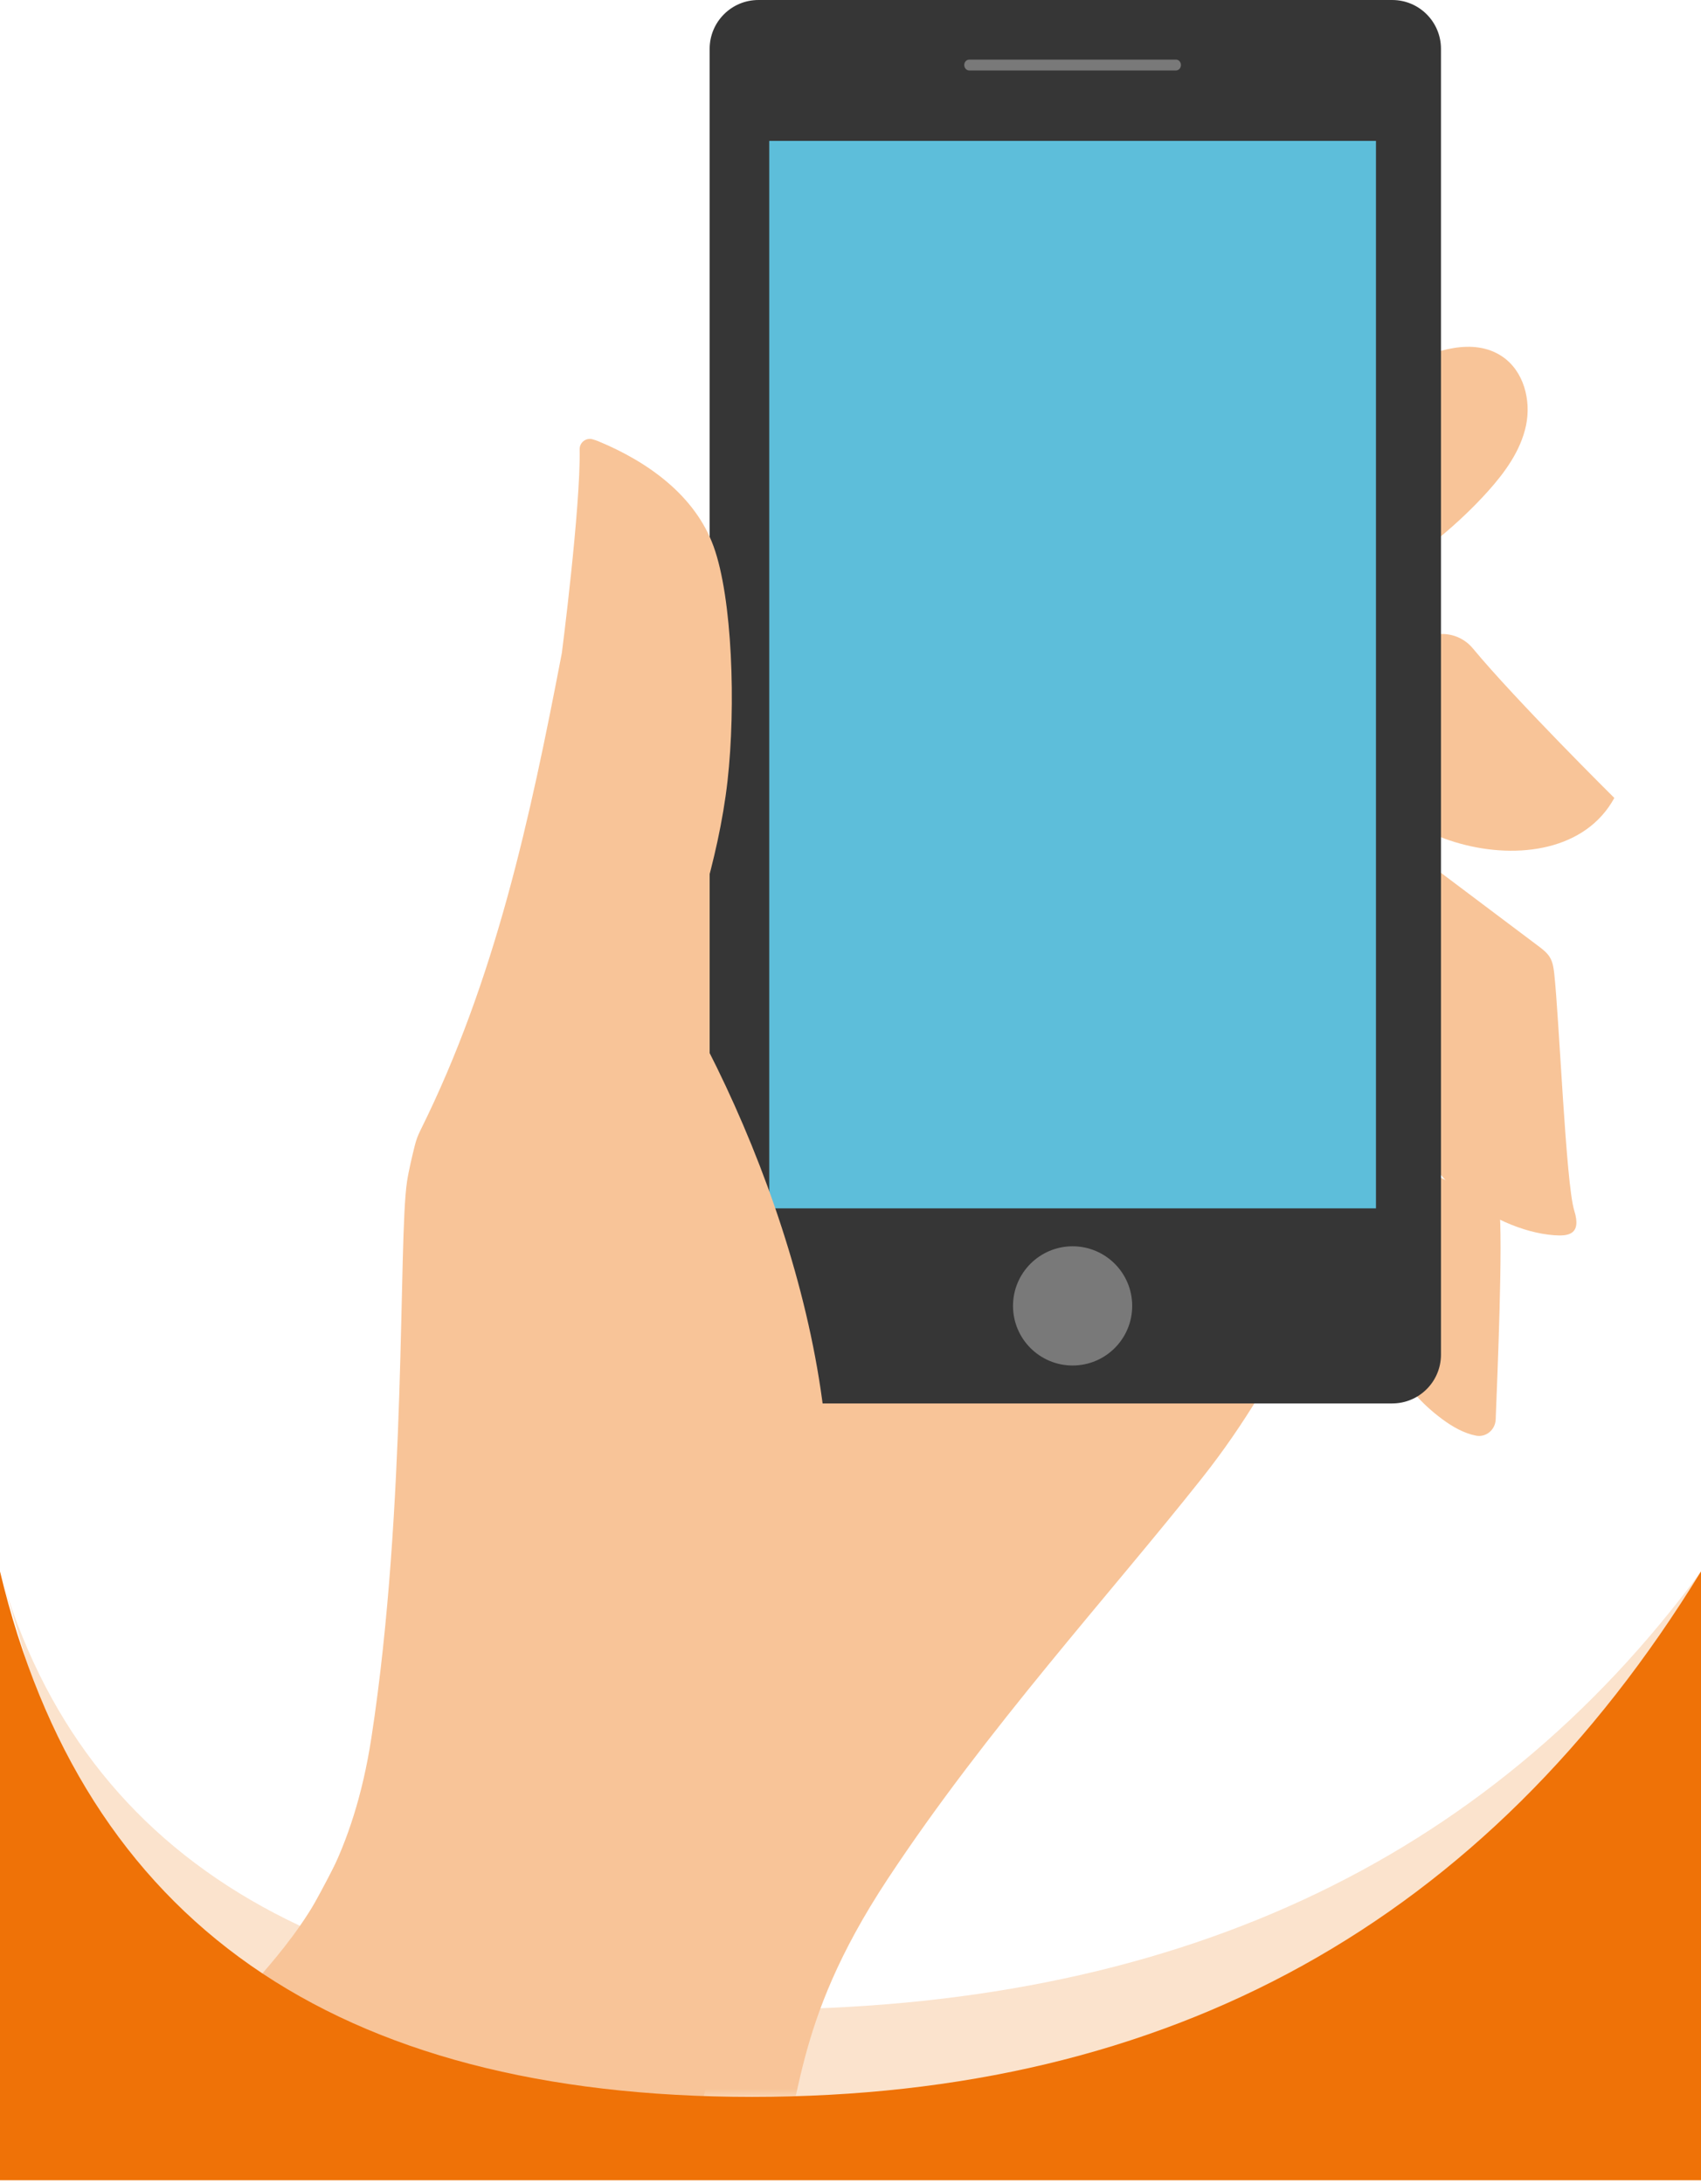
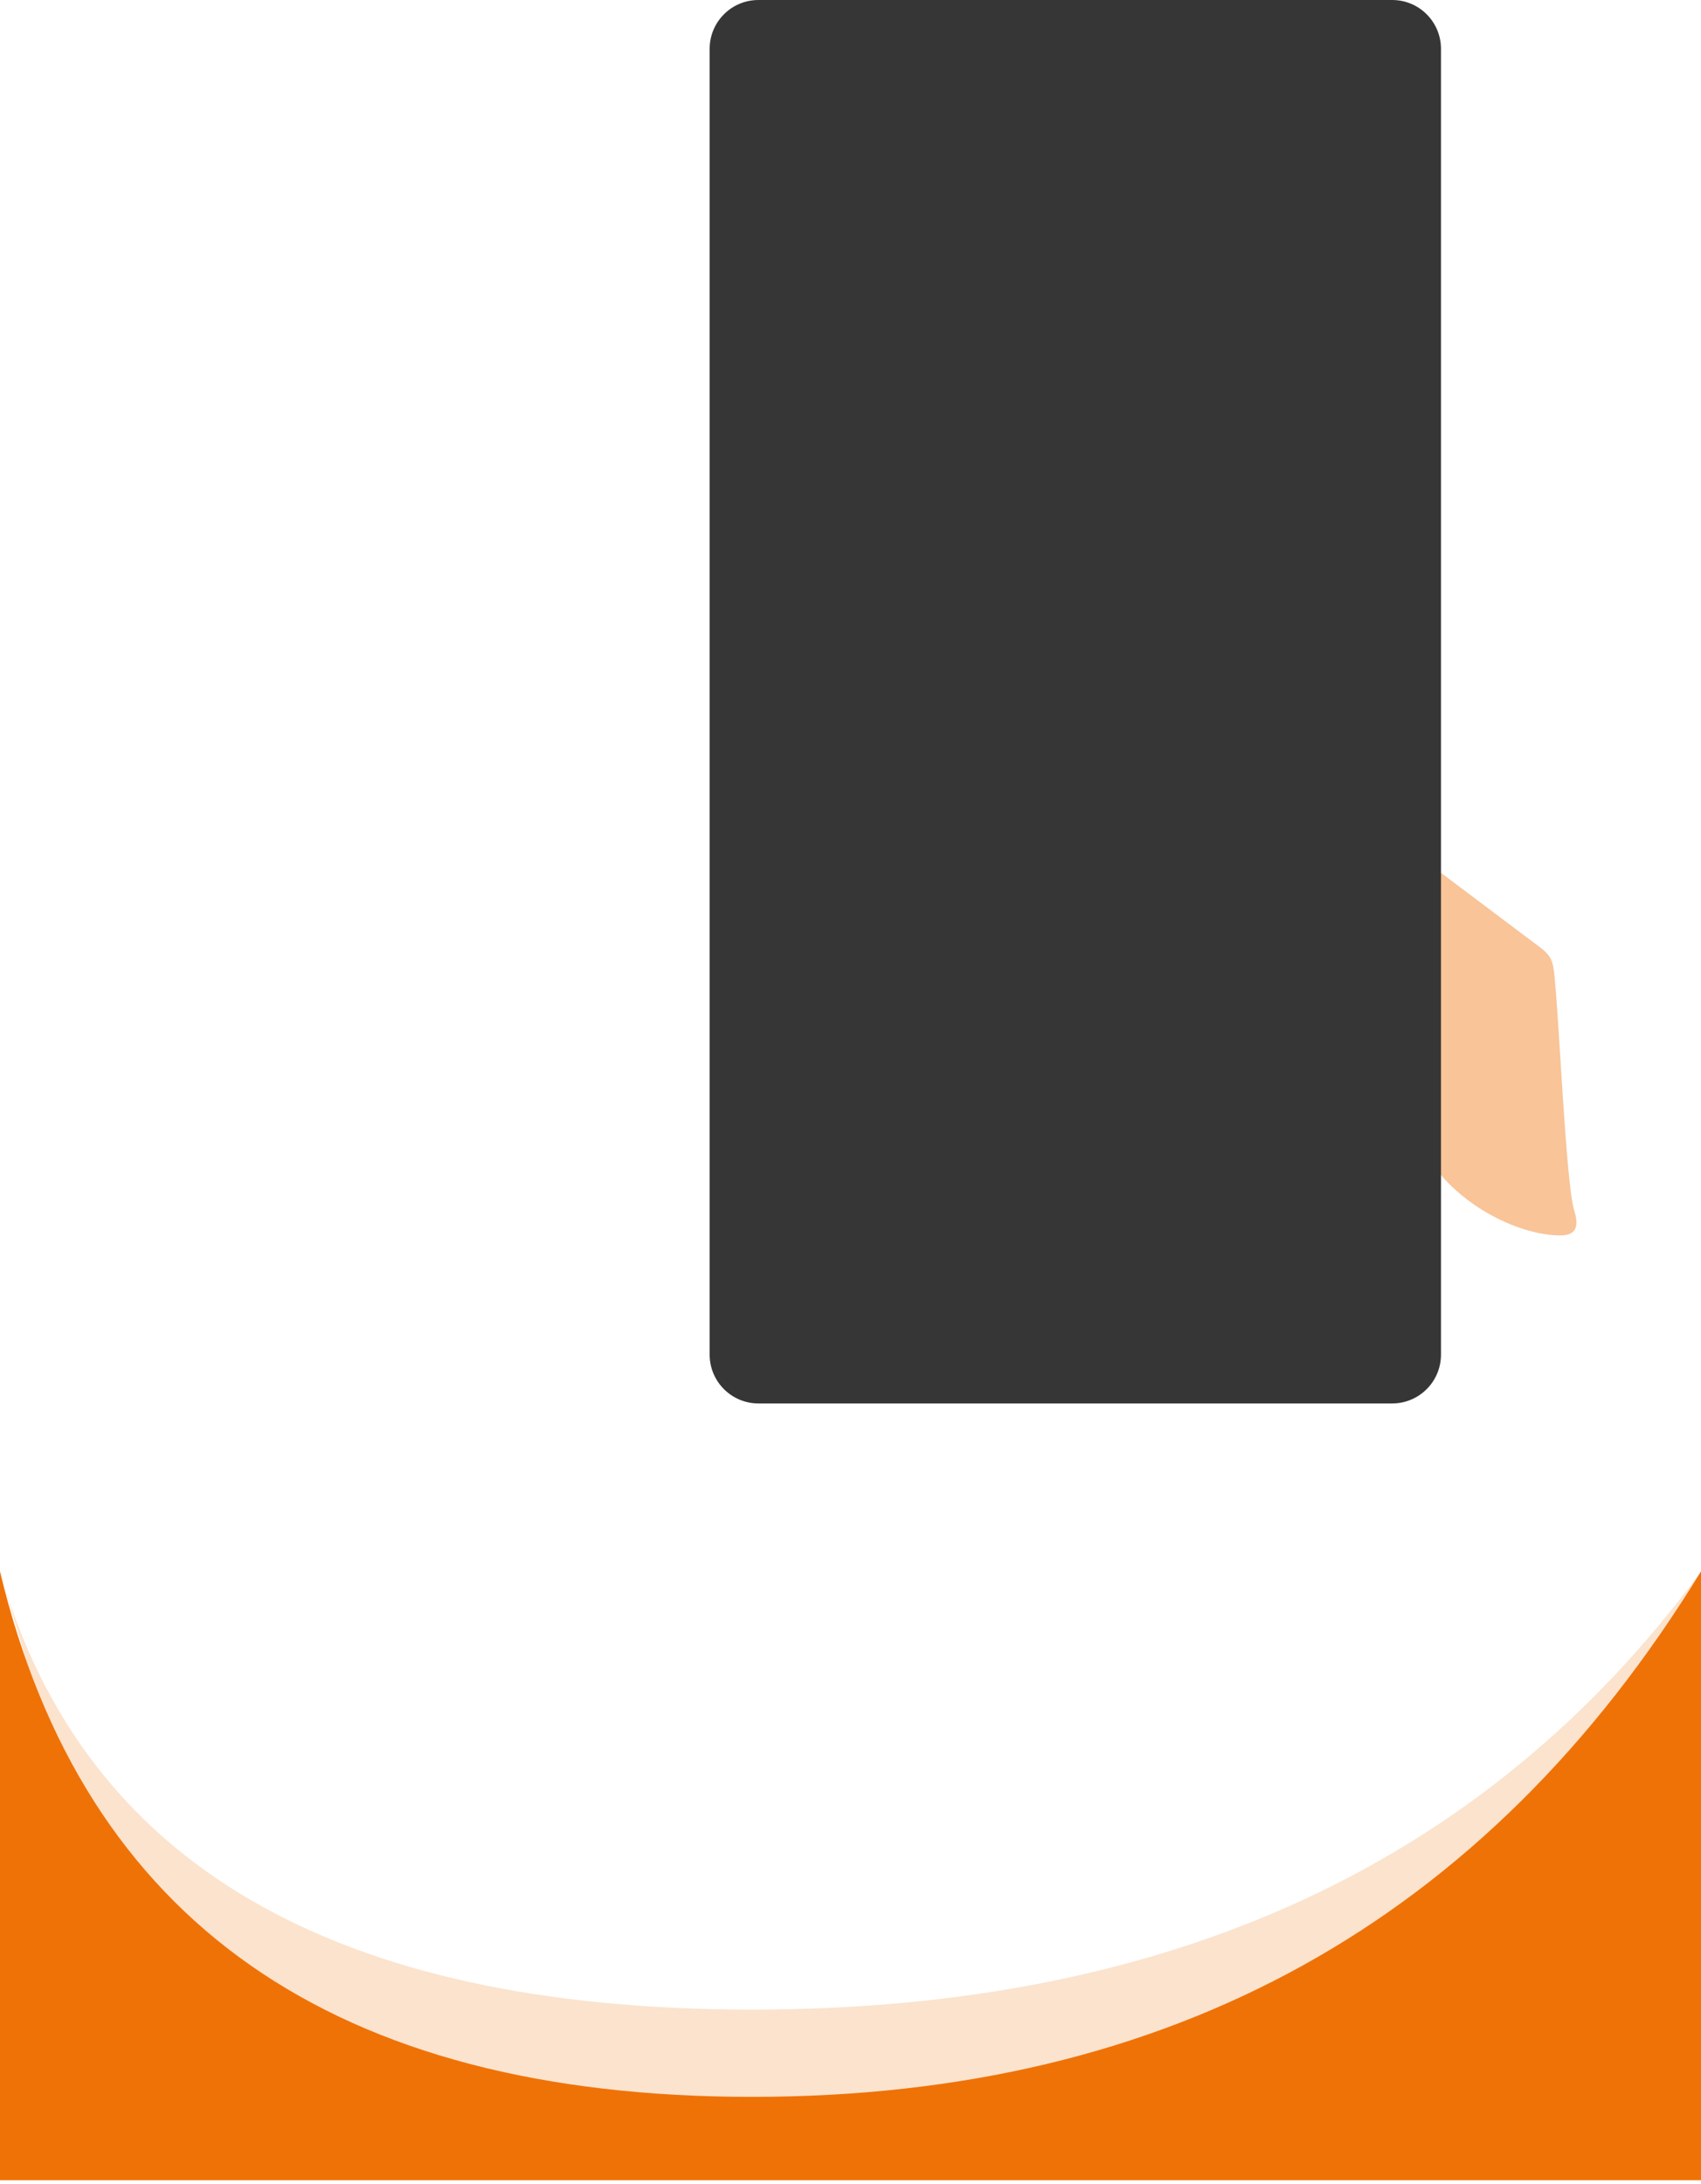
<svg xmlns="http://www.w3.org/2000/svg" xmlns:xlink="http://www.w3.org/1999/xlink" width="314" height="403" viewBox="0 0 314 403">
  <defs>
    <path id="prefix__a" d="M0.137 0.211L257.901 0.211 257.901 254.661 0.137 254.661z" />
-     <path id="prefix__c" d="M0 484L484 484 484 0 0 0z" />
  </defs>
  <g fill="none" fill-rule="evenodd" transform="translate(-30 -97)">
    <path fill="#FBE3CD" d="M30 387c15.435 53.909 61.715 80.863 138.84 80.863 77.124 0 135.51-26.954 175.16-80.863l-25.485 100.926H59.68L30 387z" />
-     <path fill="#F8C498" d="M251 189.274c12.222-8.932 24.514-17.907 38.052-24.75 5.72-2.89 12.933-5.309 18.245-1.74 3.982 2.675 5.378 8.067 4.405 12.72-.972 4.653-3.891 8.676-7.09 12.229-10.512 11.675-24.497 19.67-38.33 27.267L251 189.274zM281.874 233.364c-3.757 17.643 35.54 30.265 46.126 10.897 0 0-18.114-17.946-26.118-27.602-1.618-1.951-4.115-2.924-6.611-2.597L276 216.588l5.874 16.776zM291.091 312c-.876 3.686-2.066 10.286-2.942 13.972-1.743 7.328-3.455 15.221-.7 22.224 1.715 4.363 5.033 7.916 8.77 10.696 1.866 1.387 4.034 2.635 6.266 3.056 1.837.347 3.54-1.085 3.613-2.977.308-7.94 1.389-32.97.647-39.406L291.09 312z" />
    <path fill="#F8C498" d="M290.063 297.035c-1.218 16.03 15.58 27.102 26.801 27.92 2.48.182 5.173.01 3.733-4.568-1.538-4.886-2.772-35.428-3.686-43.693-.116-1.046-.27-2.122-.811-3.025-.517-.86-1.34-1.486-2.143-2.09L294.562 257s-4.127 35.132-4.5 40.035" />
    <g transform="translate(30 229)">
      <mask id="prefix__b" fill="#fff">
        <use xlink:href="#prefix__a" />
      </mask>
-       <path fill="#F8C498" d="M163.857 214.774c18.294-27.712 41.092-52.595 58.075-74.056 15.977-20.19 22.846-40.173 35.487-63.636 5.446-10.11-36.144-75.306-80.744-76.856-30.797-1.07-69.17 57.547-69.422 65.851-.258 8.493-9.337 58.545-30.418 112.397-29.435 75.193-56.892 86.885-59.667 90.399 58.739-1.082 105.247 1.647 125.394 1.478 5.813-13.405 3.002-27.865 21.295-55.577z" mask="url(#prefix__b)" />
    </g>
    <path fill="#363636" d="M296 346.991c0 4.976-4.03 9.009-9 9.009H170c-4.97 0-9-4.033-9-9.009V106.01c0-4.976 4.03-9.009 9-9.009h117c4.97 0 9 4.033 9 9.009V346.99z" />
    <mask id="prefix__d" fill="#fff">
      <use xlink:href="#prefix__c" />
    </mask>
-     <path fill="#5DBEDA" d="M172 320L284 320 284 123 172 123z" mask="url(#prefix__d)" />
-     <path fill="#797979" d="M248 109c0 .552-.407 1-.91 1h-38.18c-.503 0-.91-.448-.91-1s.407-1 .91-1h38.18c.503 0 .91.448.91 1M239 338c0 6.075-4.925 11-11 11s-11-4.925-11-11 4.925-11 11-11 11 4.925 11 11" mask="url(#prefix__d)" />
-     <path fill="#F8C498" d="M178.793 400.079c12.34-35.32-4.587-86.71-23.384-119.06 0 0-1.105-1.476-.798-2.367 2.644-7.694 7.988-22.443 9.69-37.54 1.552-13.772.903-33.696-2.576-43.275-3.384-9.318-12-15.565-21.288-19.411-.302-.125-.663-.244-1.038-.352-1.21-.348-2.418.575-2.395 1.833.19 10.673-3.287 37.595-3.287 37.595-5.853 30.543-12.276 60.282-26.124 88.13-.43.864-.769 1.77-1.004 2.705-.44 1.746-1.152 4.71-1.453 6.715-1.63 10.82 0 59.948-6.581 102.67-6.58 42.724-31.735 46.725-37.13 69.109L159 487.926l19.793-87.847z" mask="url(#prefix__d)" />
+     <path fill="#797979" d="M248 109c0 .552-.407 1-.91 1c-.503 0-.91-.448-.91-1s.407-1 .91-1h38.18c.503 0 .91.448.91 1M239 338c0 6.075-4.925 11-11 11s-11-4.925-11-11 4.925-11 11-11 11 4.925 11 11" mask="url(#prefix__d)" />
    <path fill="#EF7207" d="M30 387c15.435 64.647 61.715 96.97 138.84 96.97 77.124 0 135.51-32.323 175.16-96.97v112.358H30V387z" />
  </g>
</svg>